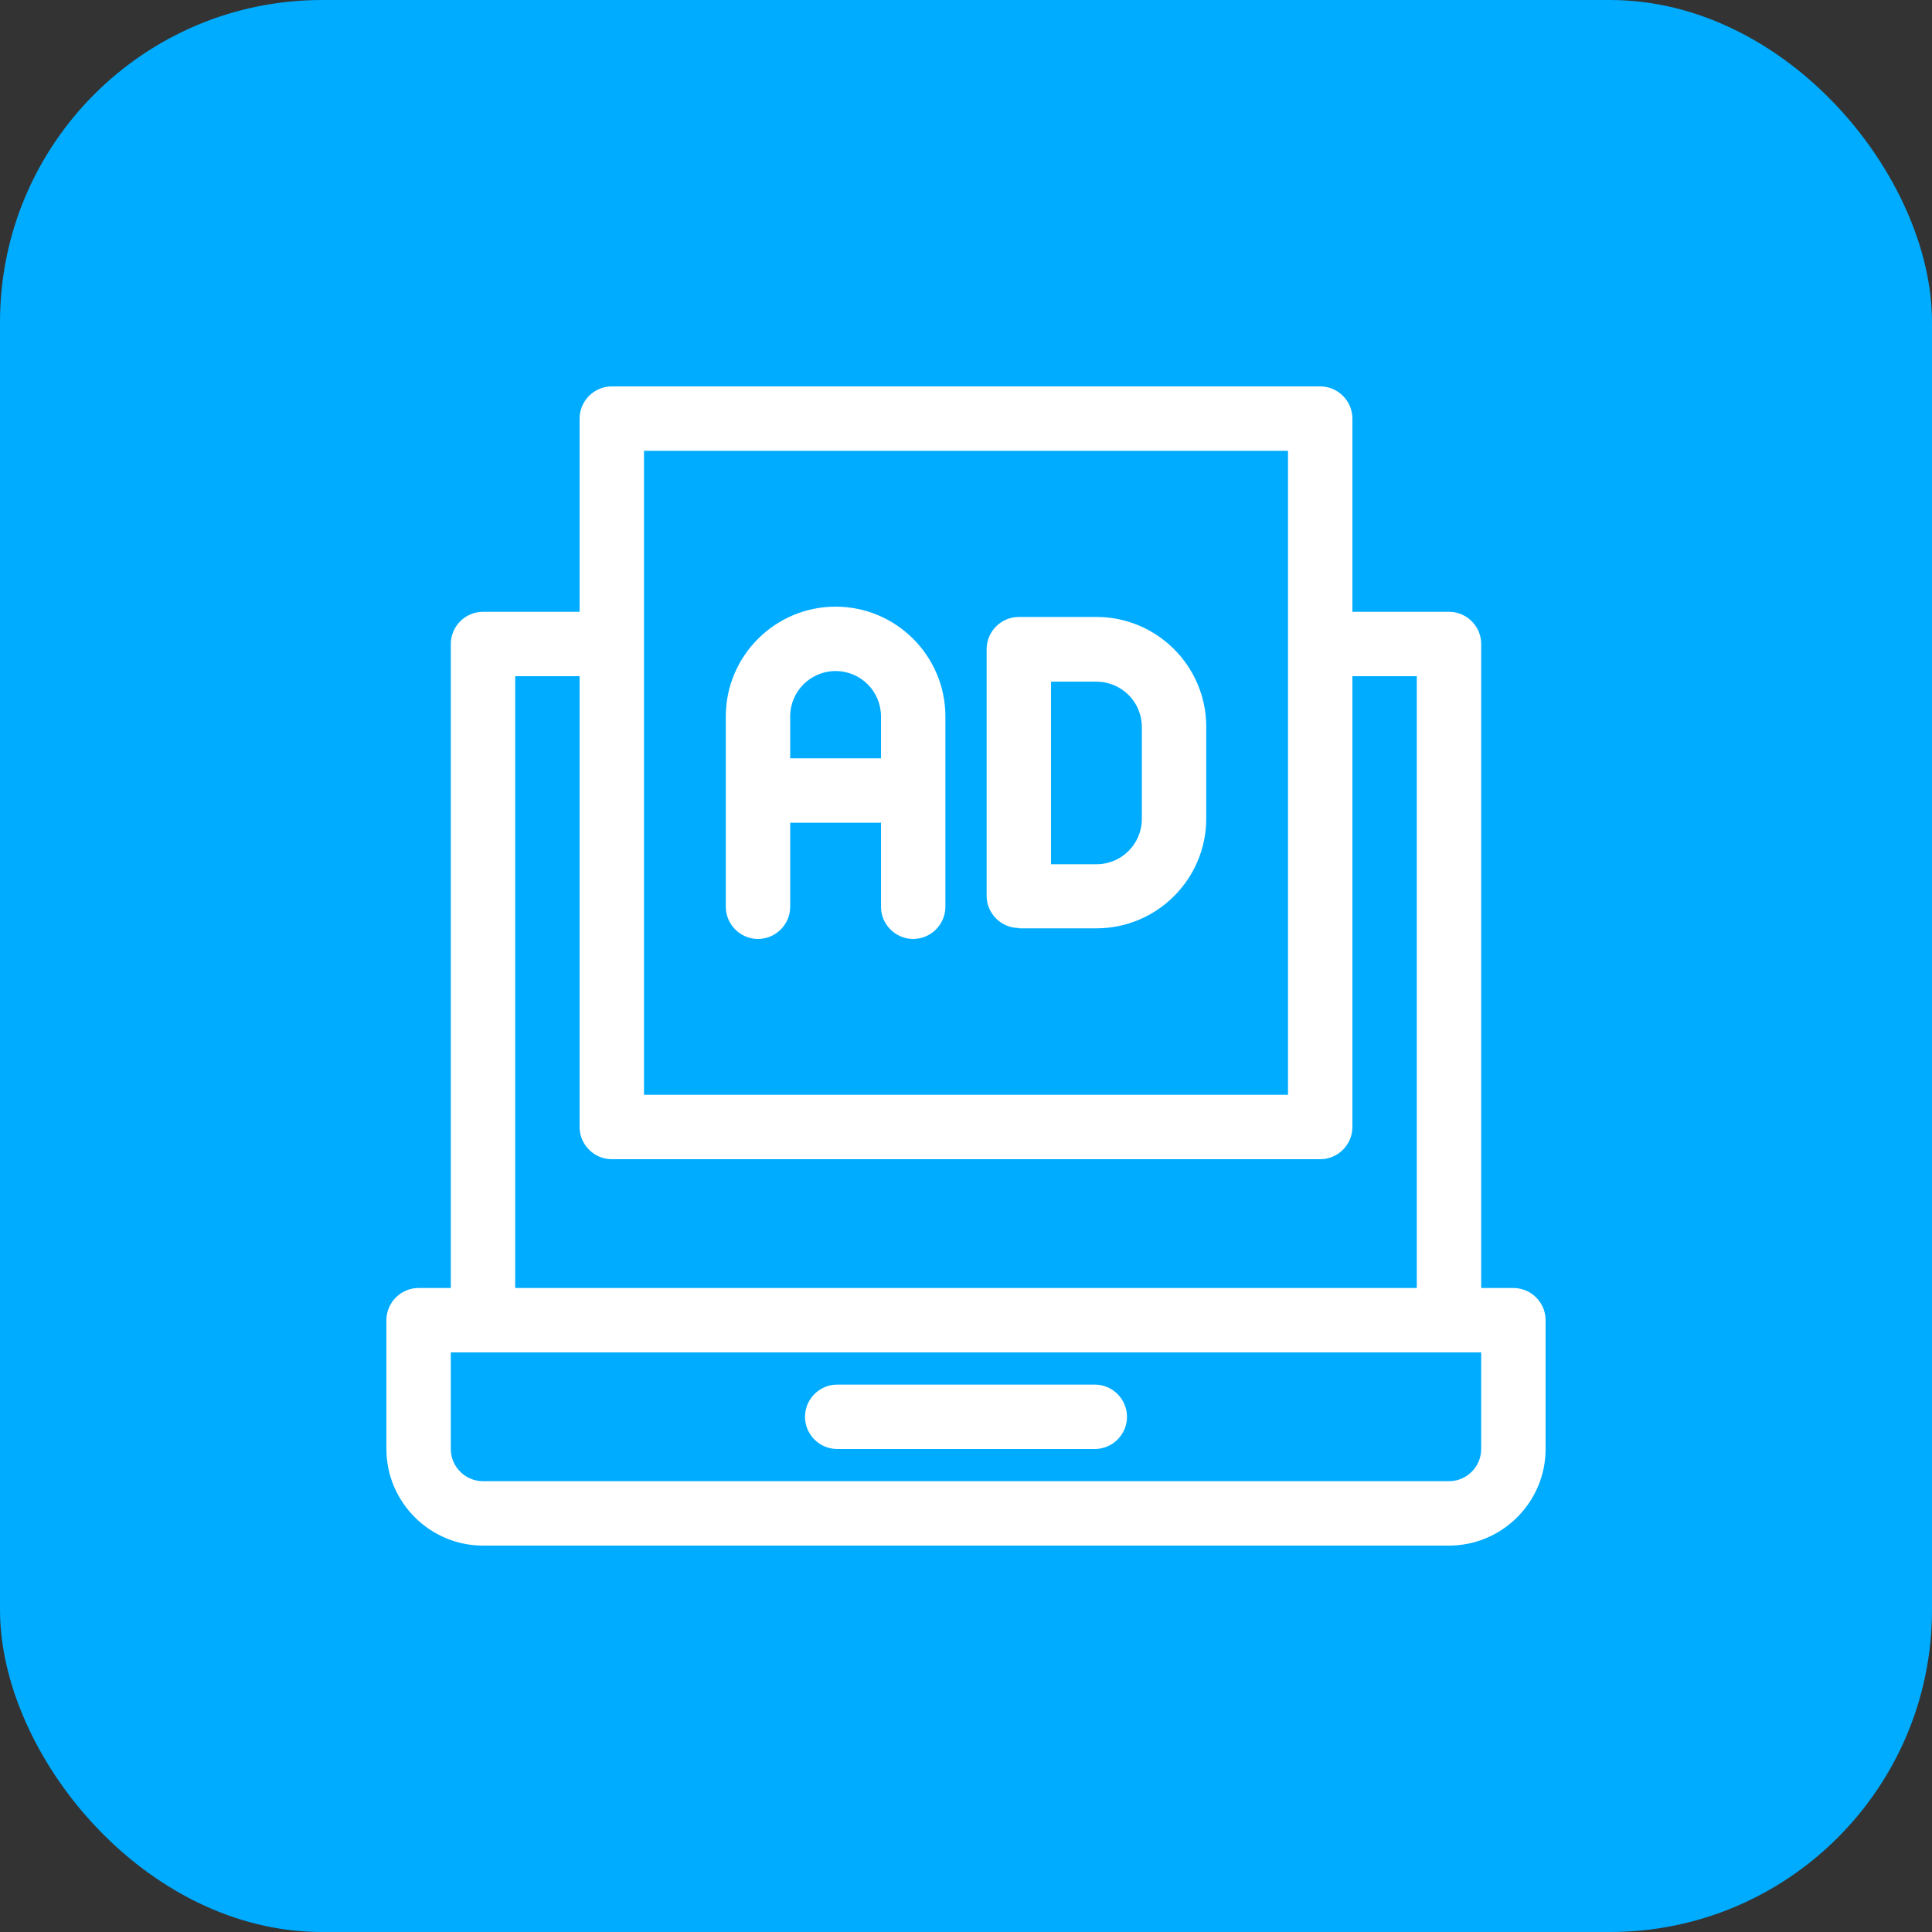
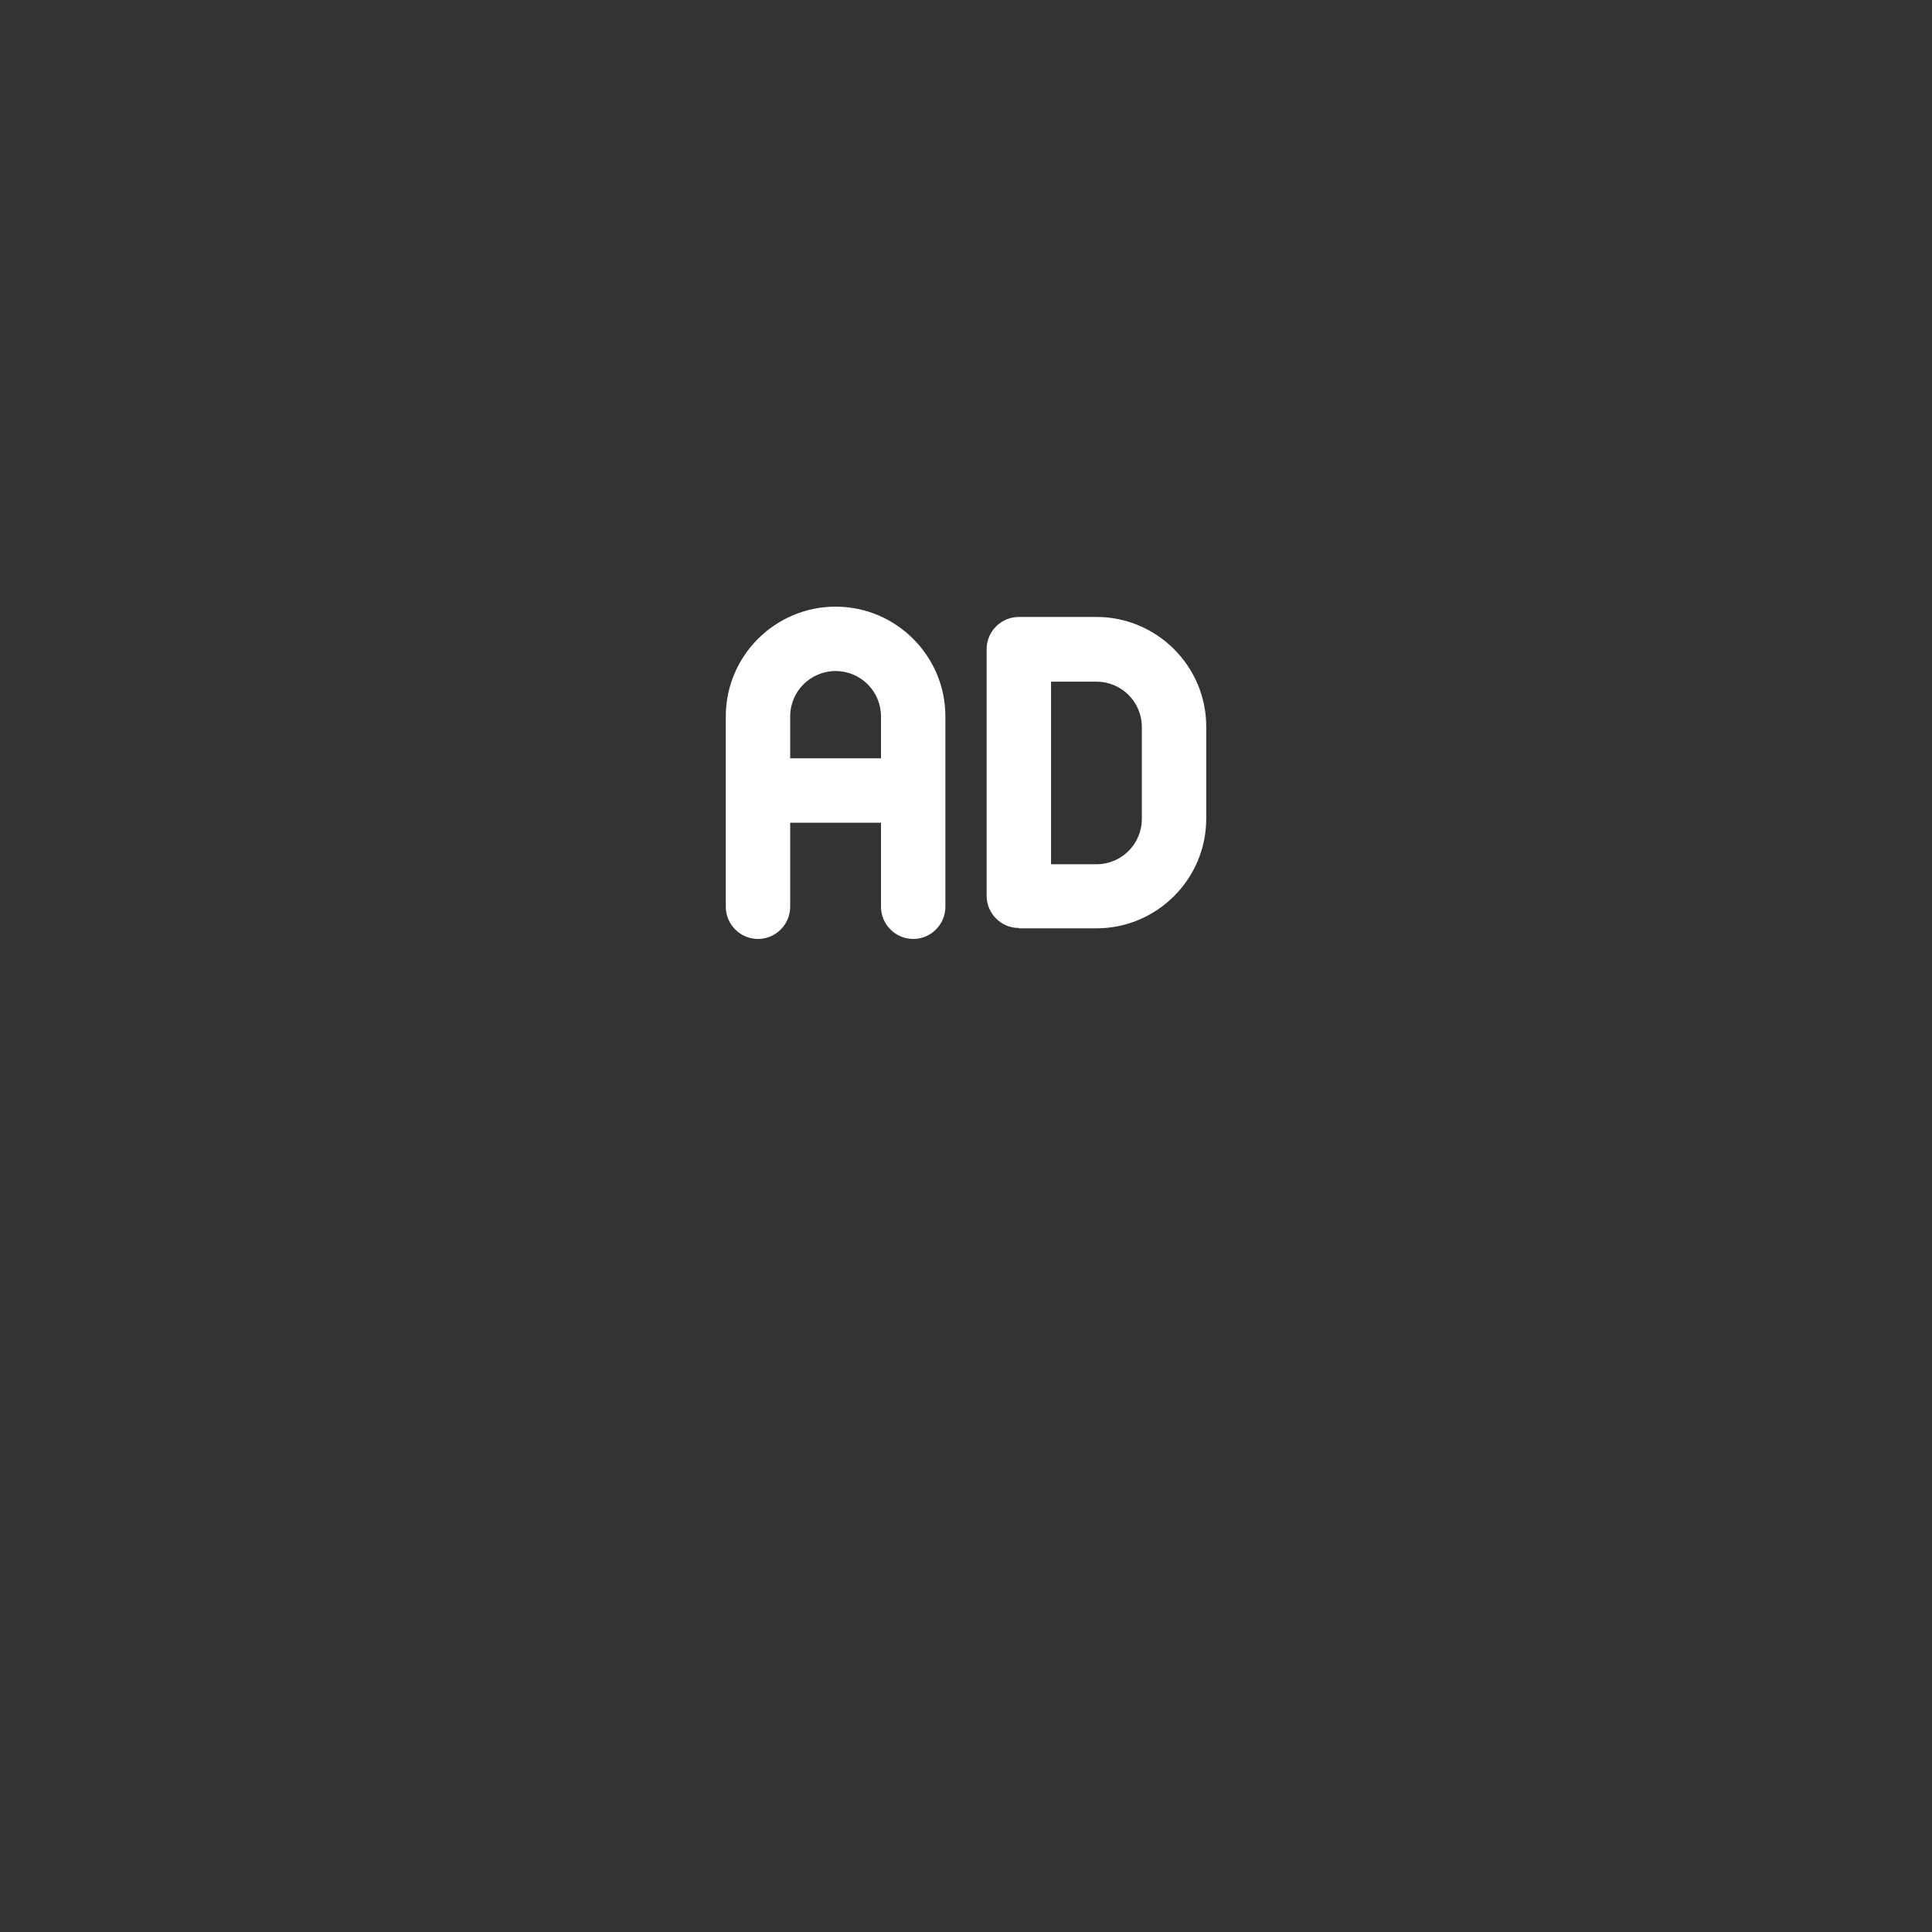
<svg xmlns="http://www.w3.org/2000/svg" width="60" height="60" viewBox="0 0 60 60" fill="none">
  <rect x="0" y="0" width="60" height="60" fill="#333333" stroke="none" />
-   <rect width="60" height="60" rx="10" fill="#00ACFF" />
-   <path d="M47 40H46V20C46 19.45 45.55 19 45 19H42V13C42 12.45 41.55 12 41 12H19C18.45 12 18 12.45 18 13V19H15C14.45 19 14 19.45 14 20V40H13C12.45 40 12 40.45 12 41V45C12 46.65 13.35 48 15 48H45C46.65 48 48 46.65 48 45V41C48 40.45 47.55 40 47 40ZM40 14V34H20V20.01V14H40ZM16 21H18V35C18 35.55 18.45 36 19 36H41C41.55 36 42 35.55 42 35V21H44V40H16V21ZM46 45C46 45.55 45.55 46 45 46H15C14.45 46 14 45.55 14 45V42H46V45Z" fill="white" />
-   <path d="M26 45H34C34.55 45 35 44.55 35 44C35 43.45 34.55 43 34 43H26C25.45 43 25 43.45 25 44C25 44.55 25.45 45 26 45Z" fill="white" />
  <path d="M23.54 29.16C24.09 29.16 24.54 28.71 24.54 28.16V25.55H27.36V28.16C27.36 28.71 27.81 29.16 28.36 29.16C28.91 29.16 29.36 28.71 29.36 28.16V22.25C29.36 20.37 27.83 18.84 25.95 18.84C24.07 18.84 22.54 20.37 22.54 22.25V28.16C22.54 28.71 22.99 29.16 23.54 29.16ZM25.95 20.84C26.73 20.84 27.36 21.47 27.36 22.25V23.55H24.54V22.25C24.54 21.47 25.17 20.84 25.95 20.84Z" fill="white" />
  <path d="M31.641 28.83H34.051C35.931 28.83 37.461 27.3 37.461 25.42V22.57C37.461 20.69 35.931 19.16 34.051 19.16H31.641C31.091 19.16 30.641 19.61 30.641 20.16V27.82C30.641 28.37 31.091 28.82 31.641 28.82V28.83ZM32.641 21.17H34.051C34.831 21.17 35.461 21.8 35.461 22.58V25.43C35.461 26.21 34.831 26.84 34.051 26.84H32.641V21.18V21.17Z" fill="white" />
</svg>